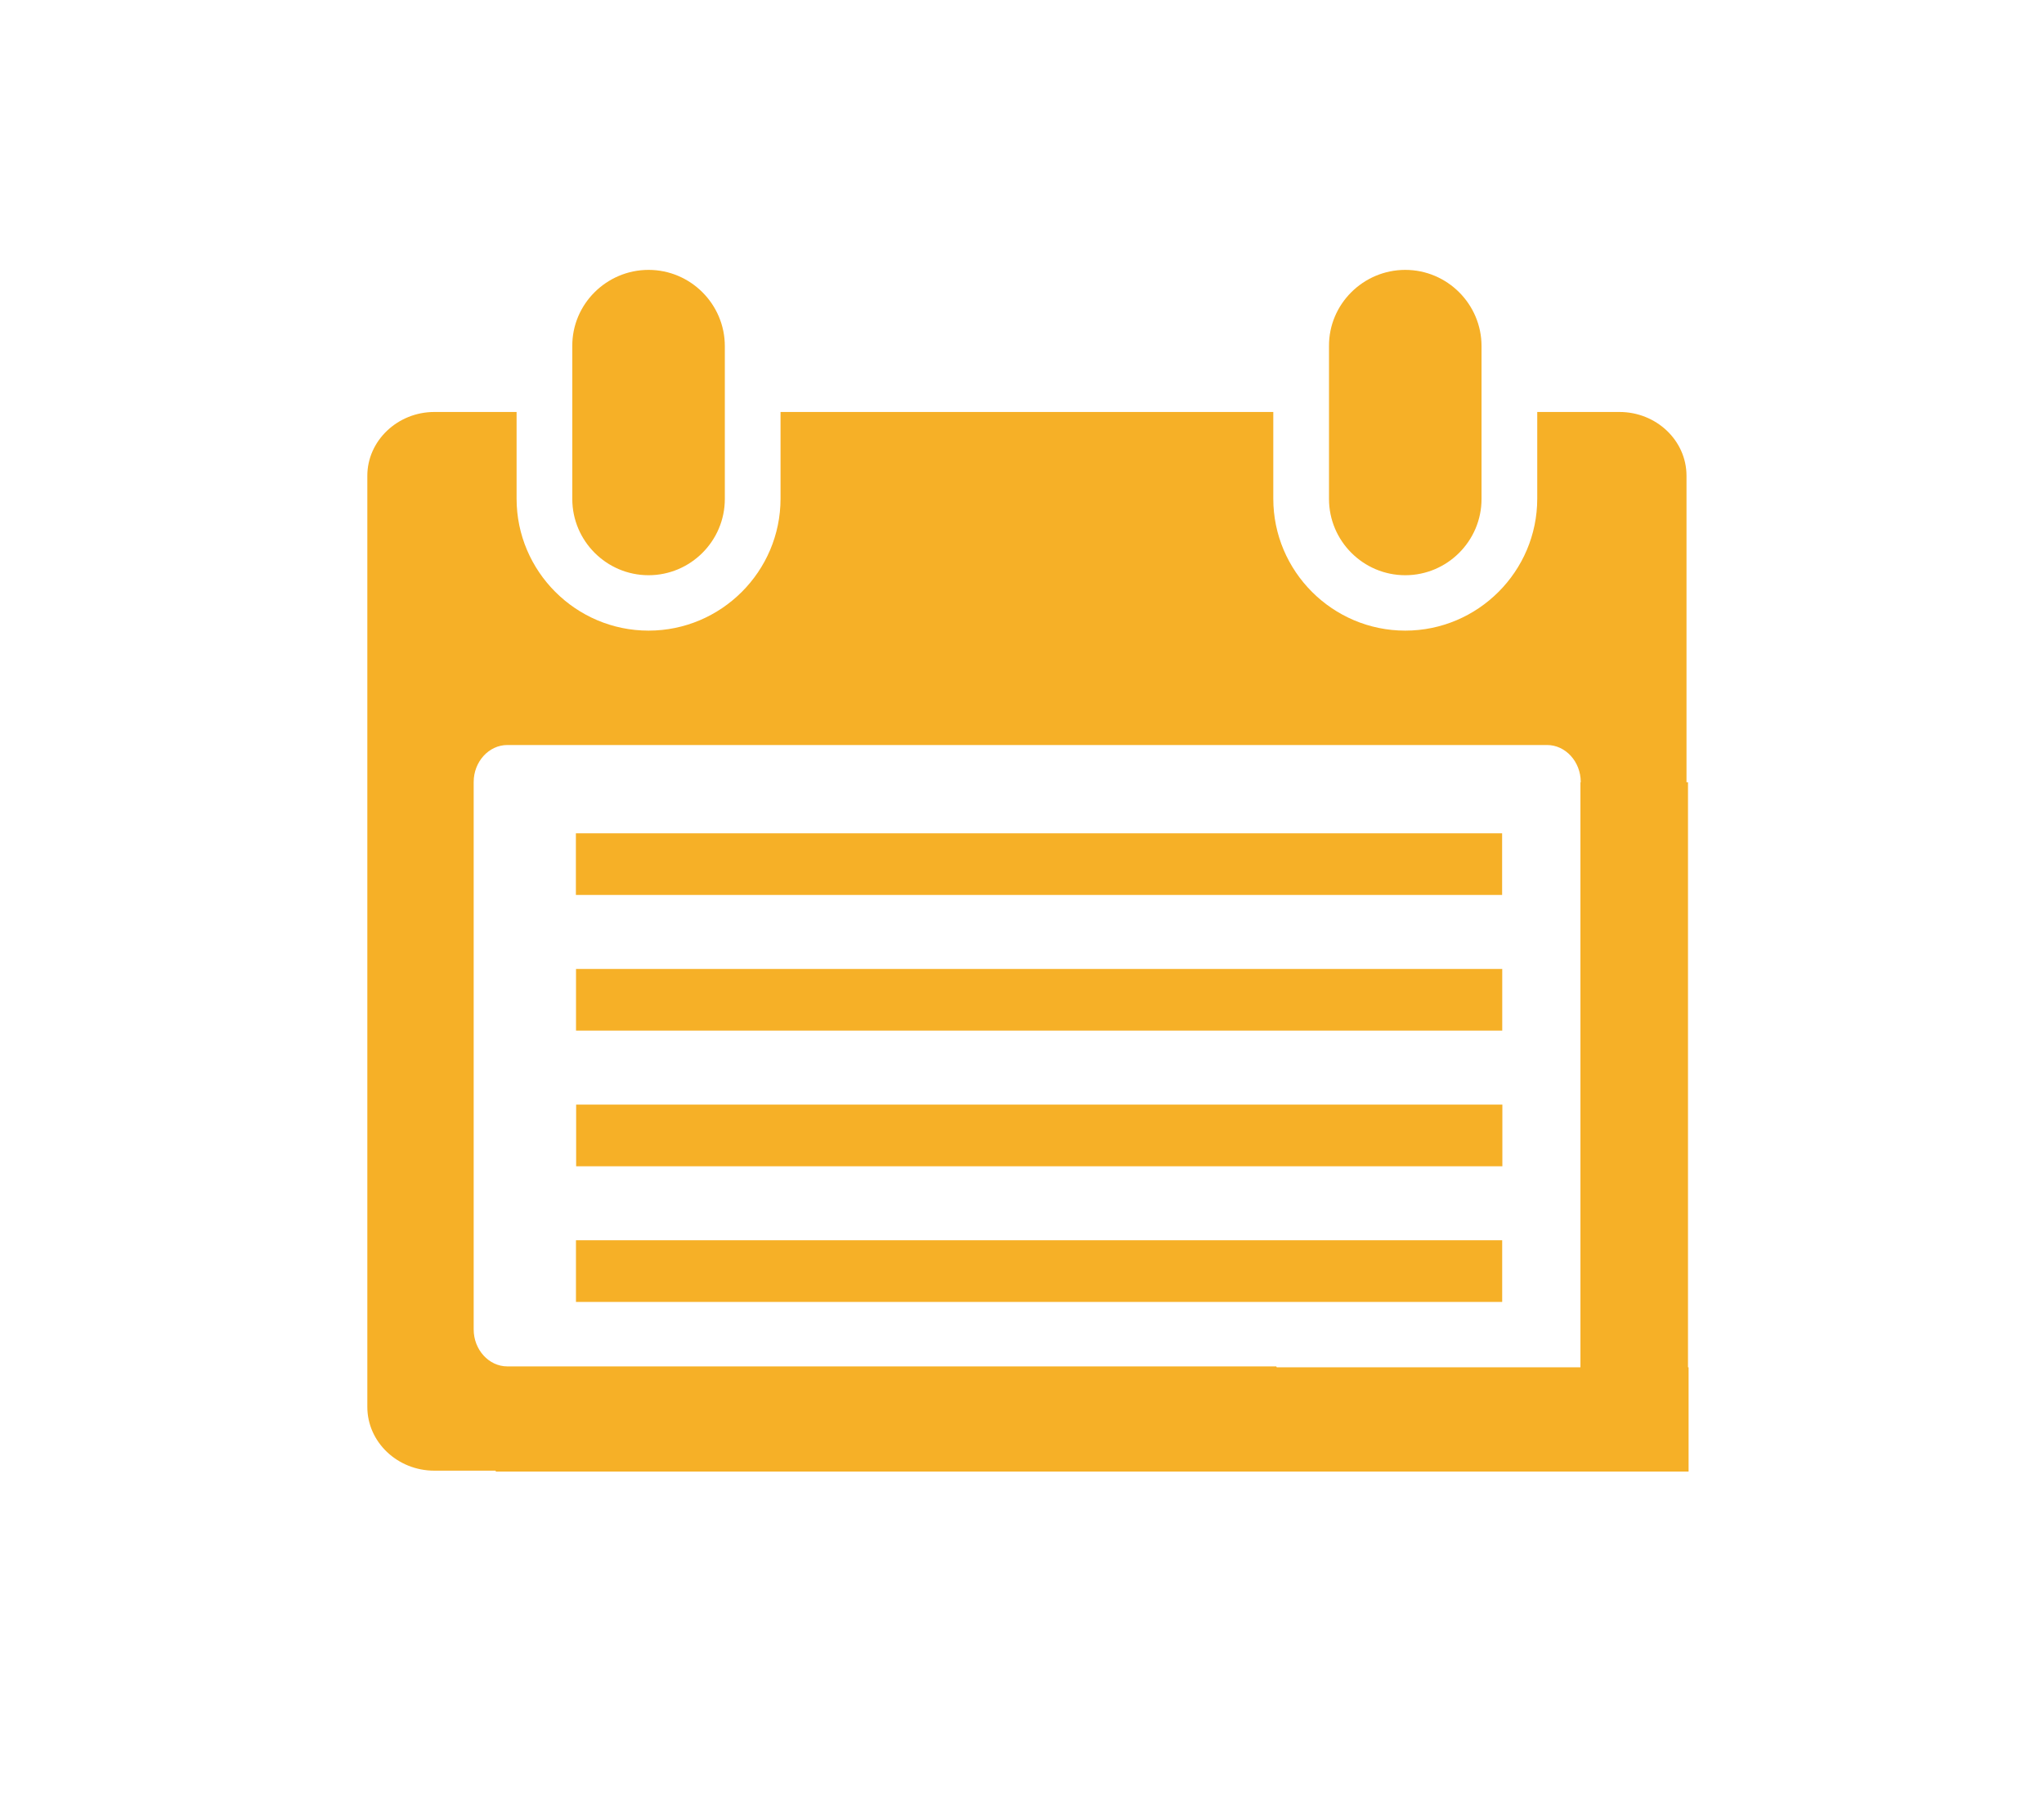
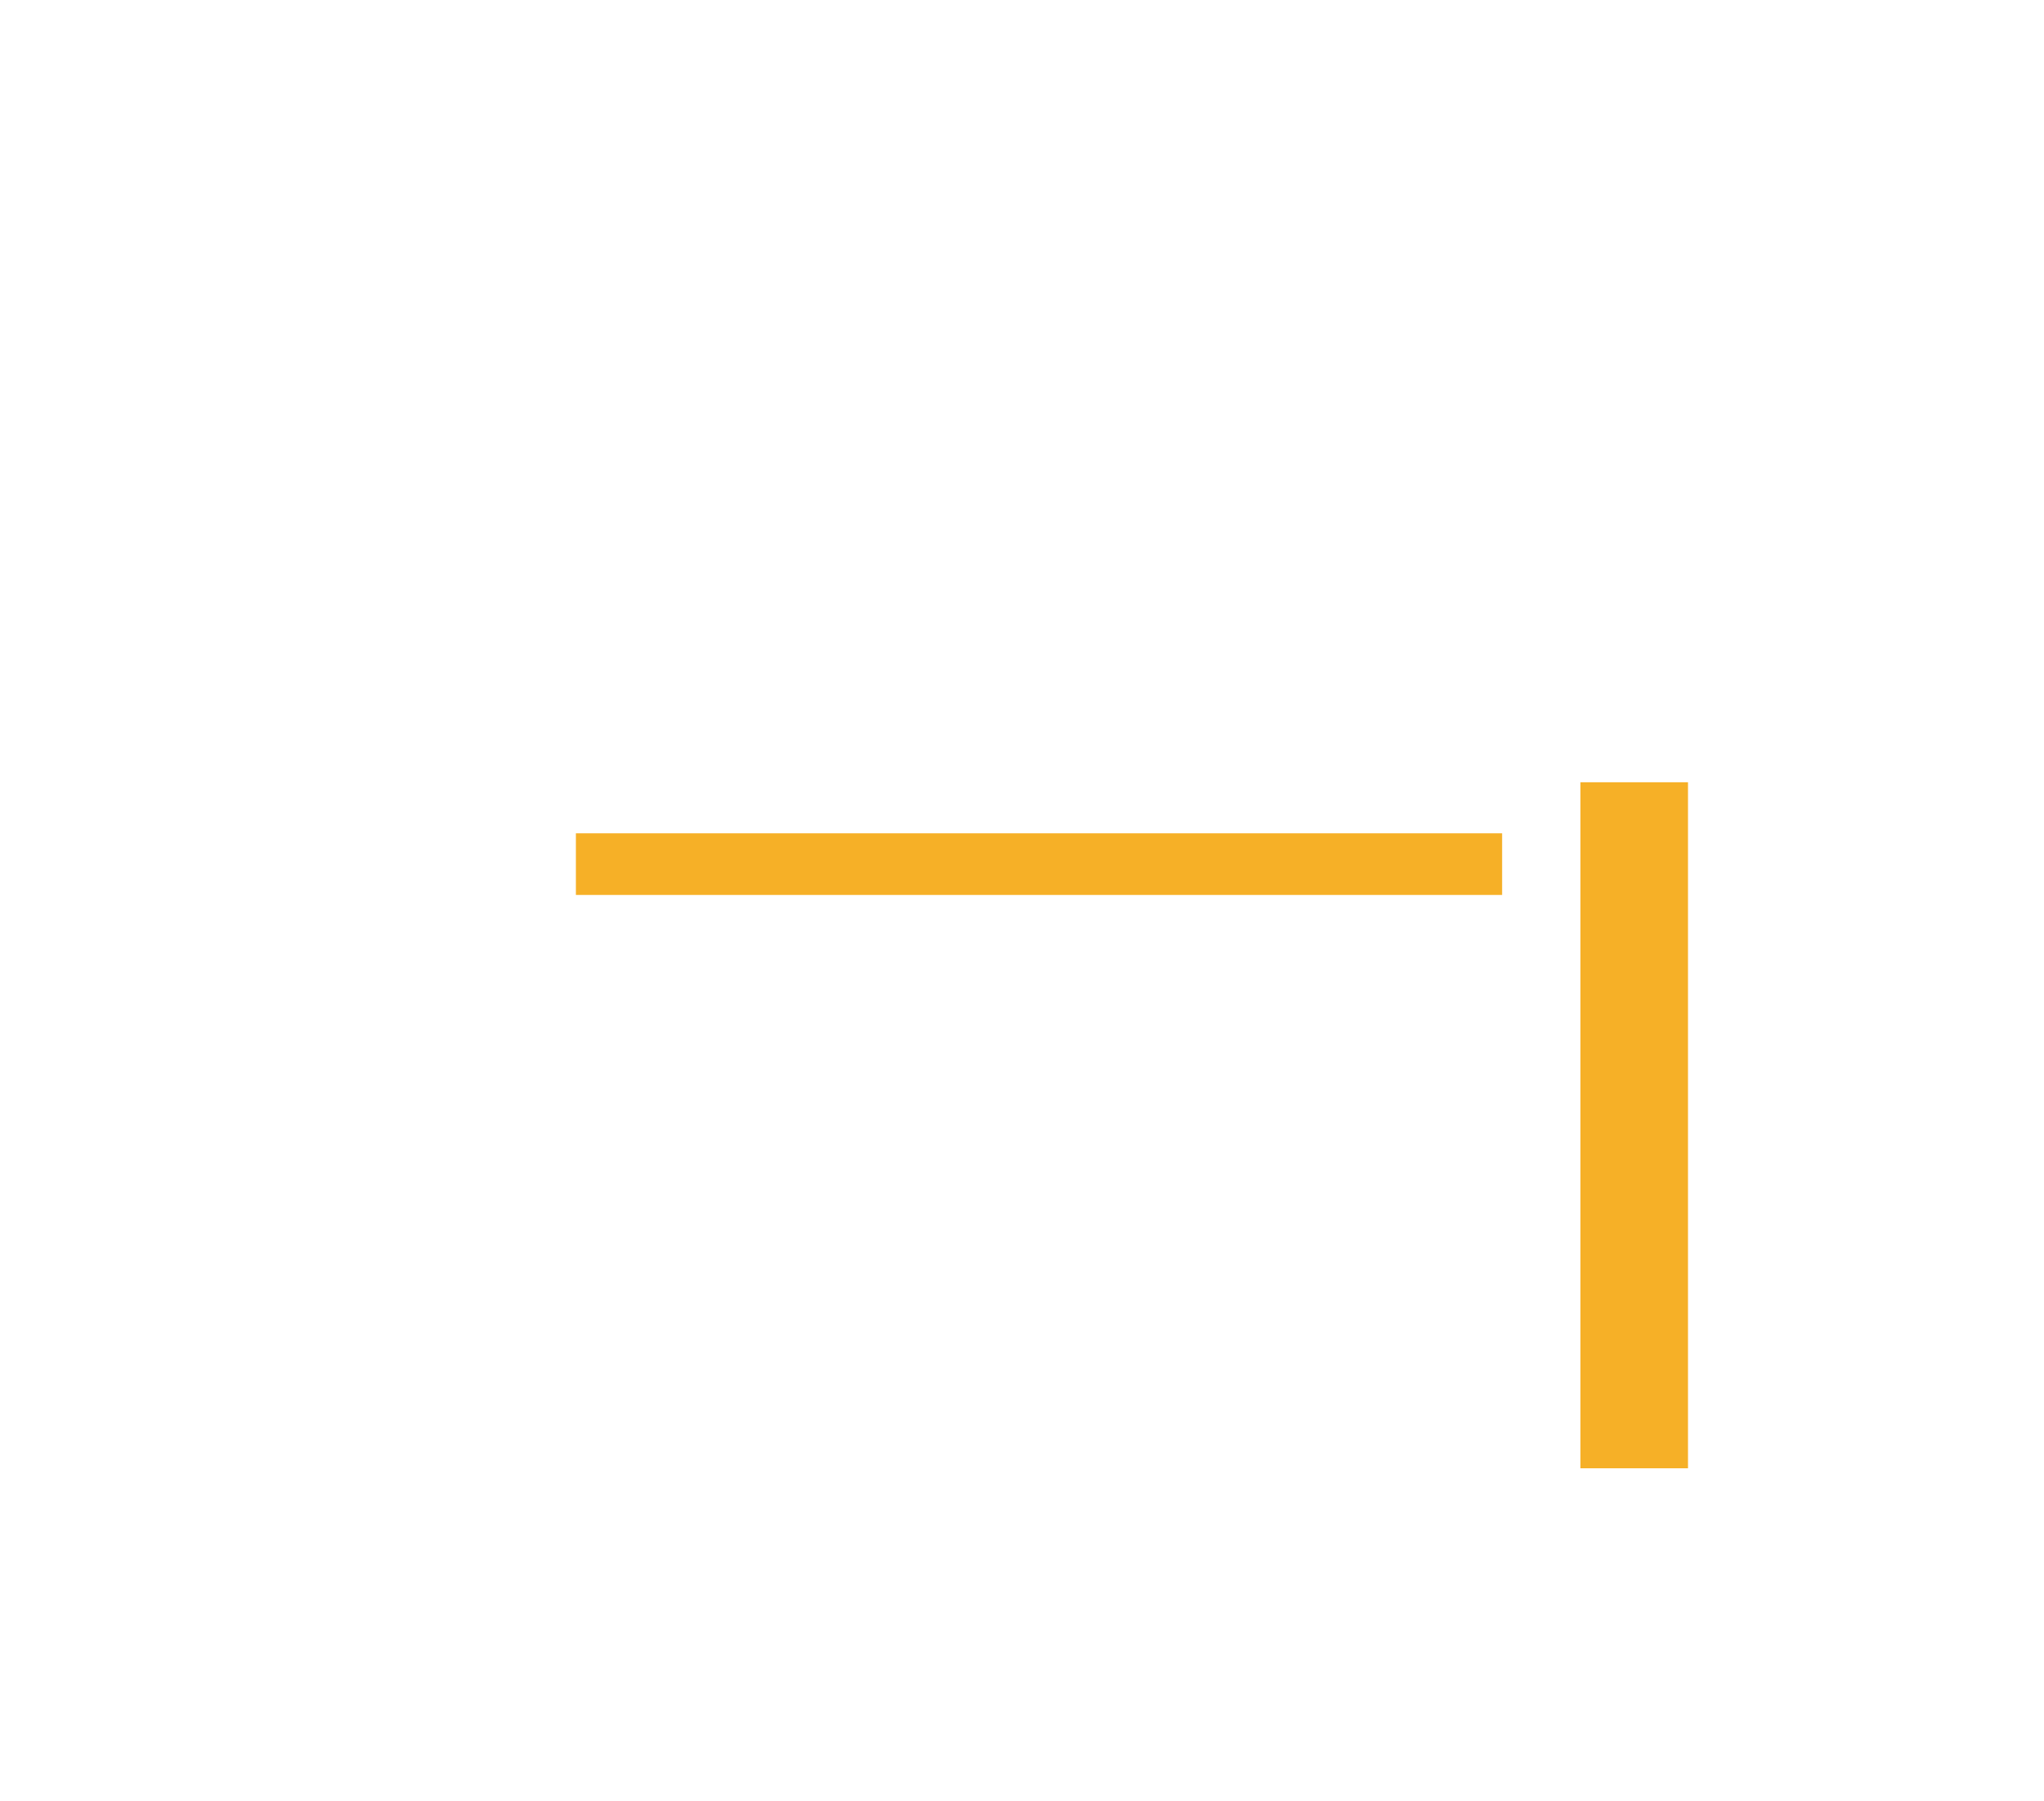
<svg xmlns="http://www.w3.org/2000/svg" version="1.1" x="0px" y="0px" viewBox="0 0 686.1 604.5" style="enable-background:new 0 0 686.1 604.5;" xml:space="preserve">
  <style type="text/css">
	.st0{fill-rule:evenodd;clip-rule:evenodd;fill:#F6B027;}
</style>
  <g id="_x2014_ÎÓÈ_x5F_1">
</g>
  <g id="Layer_2">
</g>
  <g id="Layer_1">
    <g>
-       <path class="st0" d="M145.8,138.3h27.6v29.1c0,24.4,19.9,44.3,44.3,44.3c24.4,0,44.3-19.9,44.3-44.3v-29.1h165.4v29.1    c0,24.4,19.9,44.3,44.3,44.3c24.4,0,44.3-19.9,44.3-44.3v-29.1h27.6c12.4,0,22.5,9.6,22.5,21.4v184.9    c-10.7-6.3-22.8-10.5-35.5-12.3v-69.8c0-6.8-5.1-12.4-11.3-12.4h-349c-6.2,0-11.3,5.6-11.3,12.4v183.8c0,6.8,5.1,12.4,11.3,12.4    h258.1c5.6,13.6,14.4,25.5,25.4,35H145.8c-12.4,0-22.5-9.6-22.5-21.4V159.7C123.3,148,133.4,138.3,145.8,138.3L145.8,138.3z     M217.7,90.6L217.7,90.6c14.1,0,25.6,11.5,25.6,25.6v51.3c0,14.1-11.5,25.6-25.6,25.6h0c-14.1,0-25.6-11.5-25.6-25.6v-51.3    C192,102.1,203.6,90.6,217.7,90.6L217.7,90.6z M471.7,90.6L471.7,90.6c14.1,0,25.6,11.5,25.6,25.6v51.3    c0,14.1-11.5,25.6-25.6,25.6h0c-14.1,0-25.6-11.5-25.6-25.6v-51.3C446,102.1,457.6,90.6,471.7,90.6L471.7,90.6z" />
-     </g>
+       </g>
    <rect x="530.5" y="262.6" class="st0" width="36.1" height="230.3" />
-     <rect x="166.4" y="459" class="st0" width="400.4" height="35" />
    <rect x="338.5" y="134.6" transform="matrix(-1.836970e-16 1 -1 -1.836970e-16 638.808 -58.767)" class="st0" width="20.7" height="310.9" />
-     <rect x="338.5" y="180.1" transform="matrix(-1.836970e-16 1 -1 -1.836970e-16 684.349 -13.226)" class="st0" width="20.7" height="310.9" />
-     <rect x="338.5" y="225.6" transform="matrix(-1.836970e-16 1 -1 -1.836970e-16 729.89 32.315)" class="st0" width="20.7" height="310.9" />
-     <rect x="338.5" y="271.2" transform="matrix(-1.836970e-16 1 -1 -1.836970e-16 775.431 77.856)" class="st0" width="20.7" height="310.9" />
  </g>
</svg>